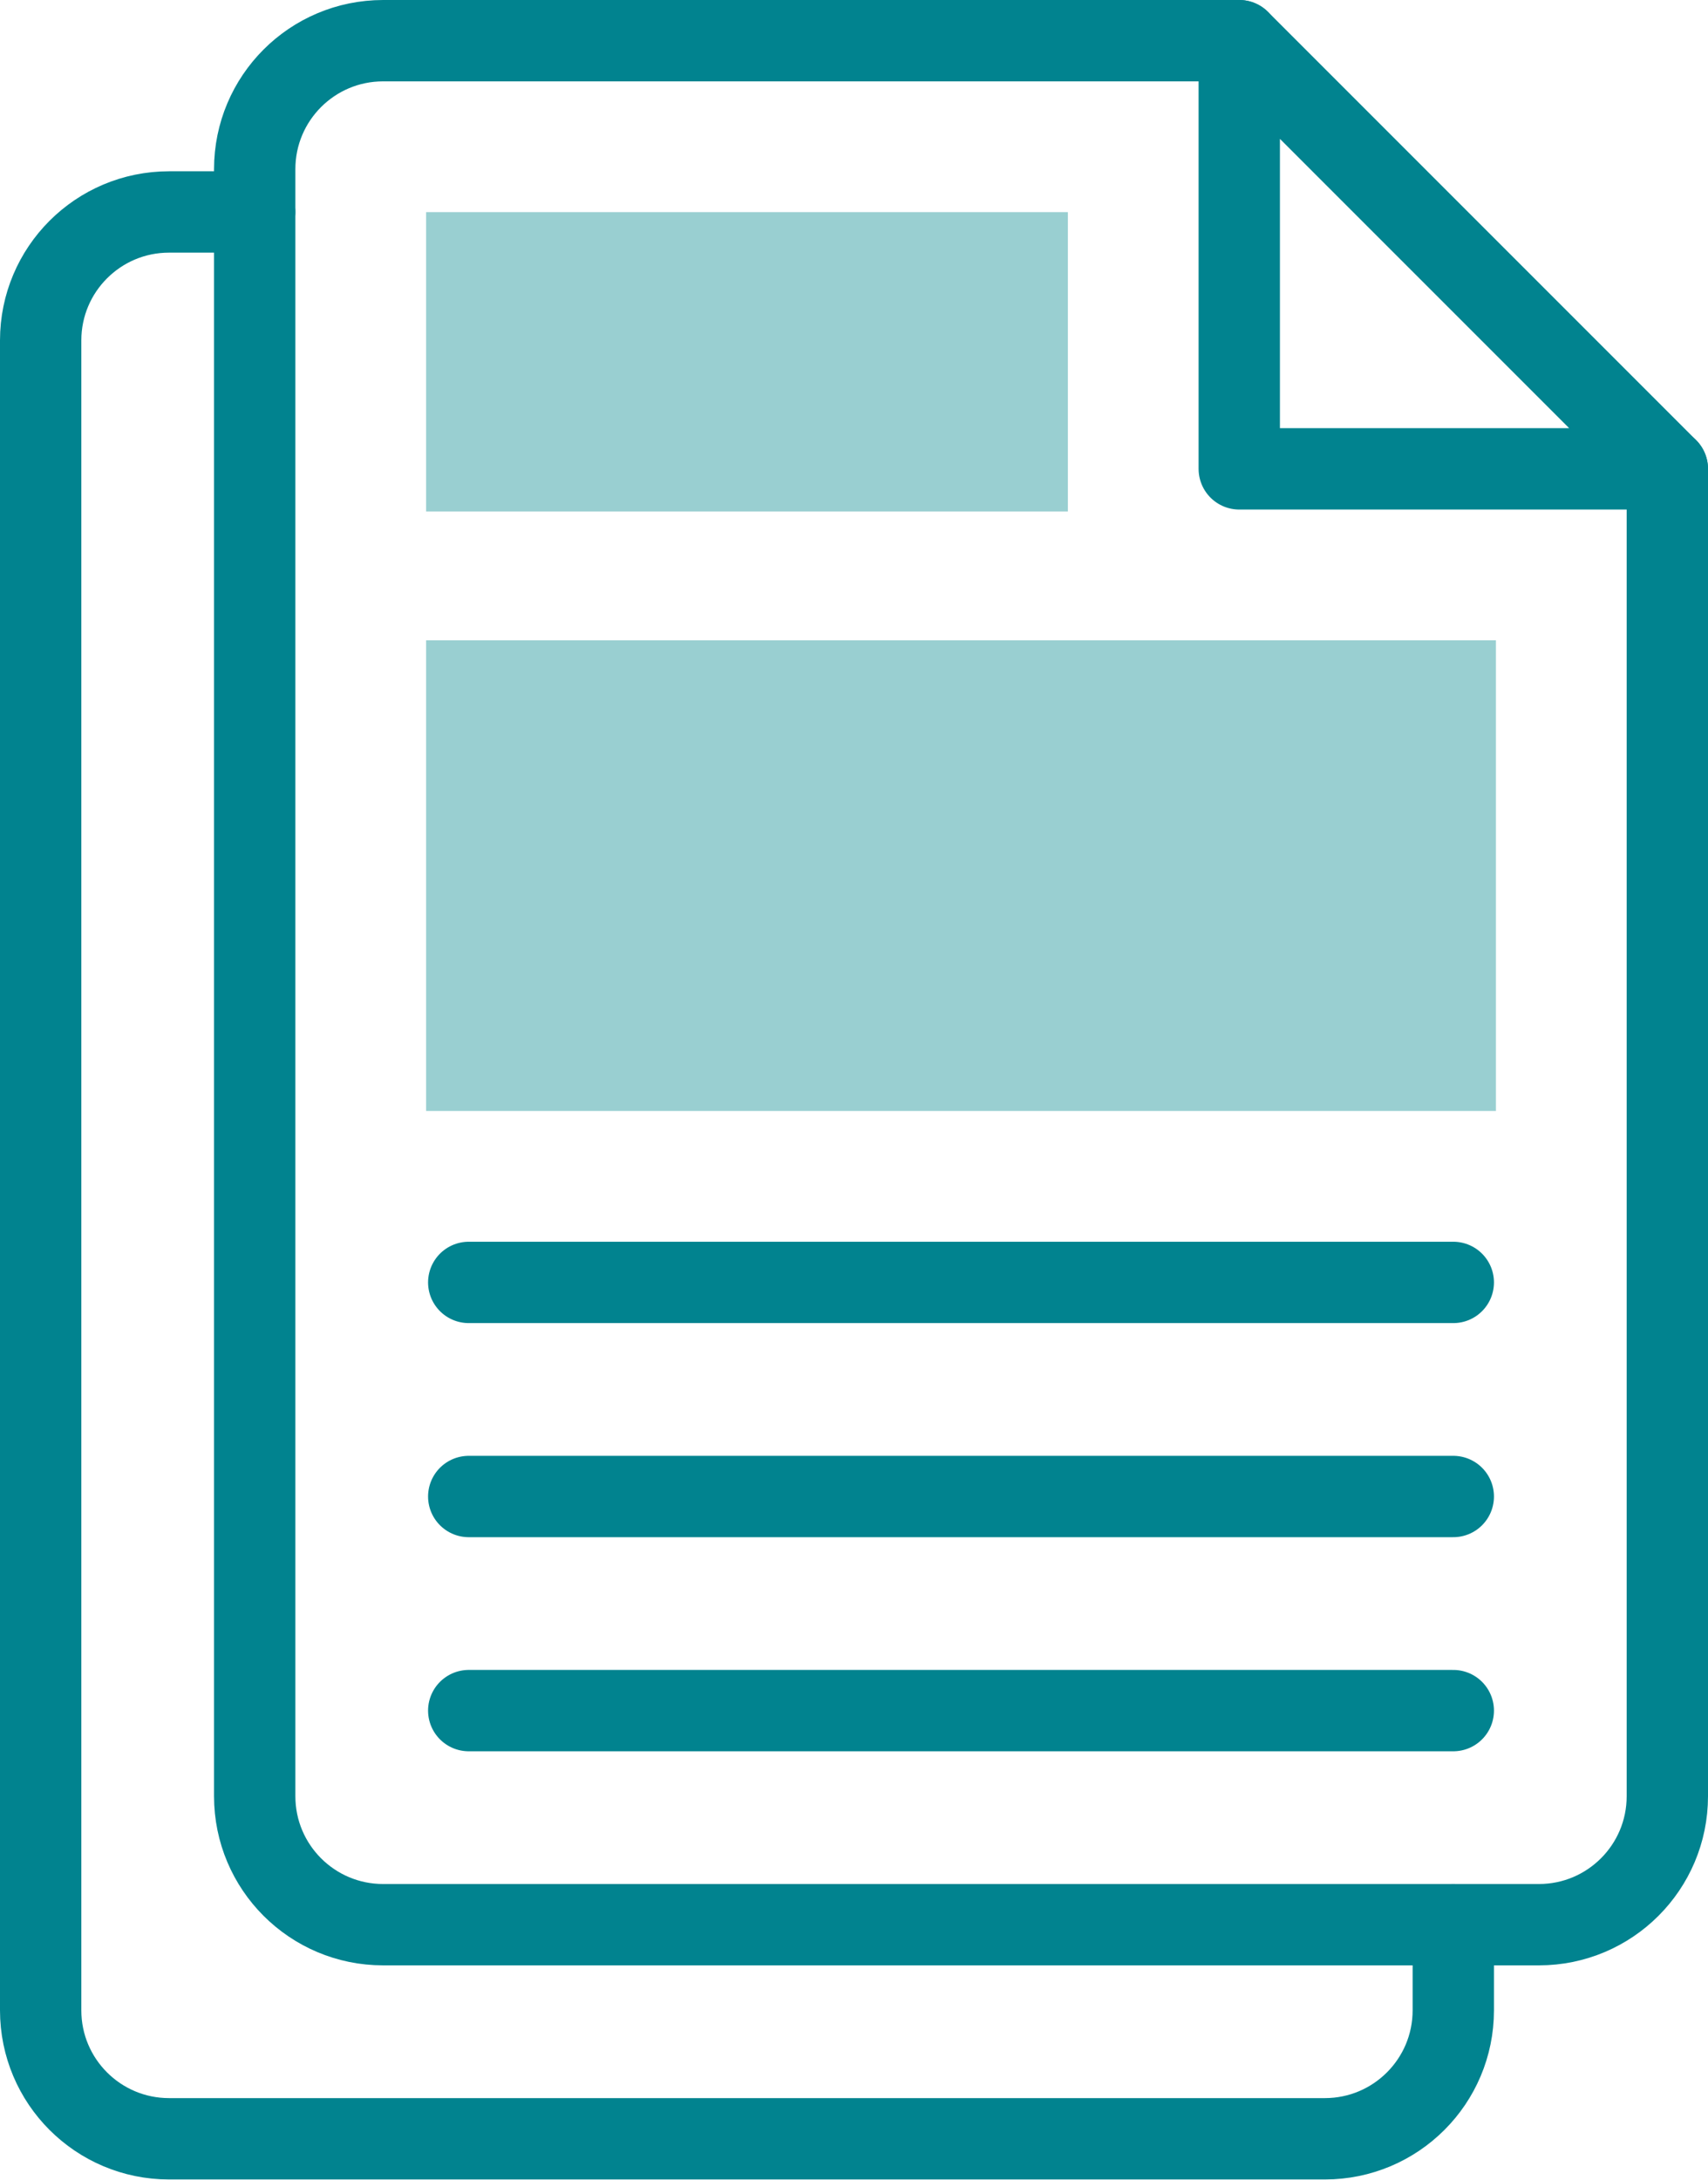
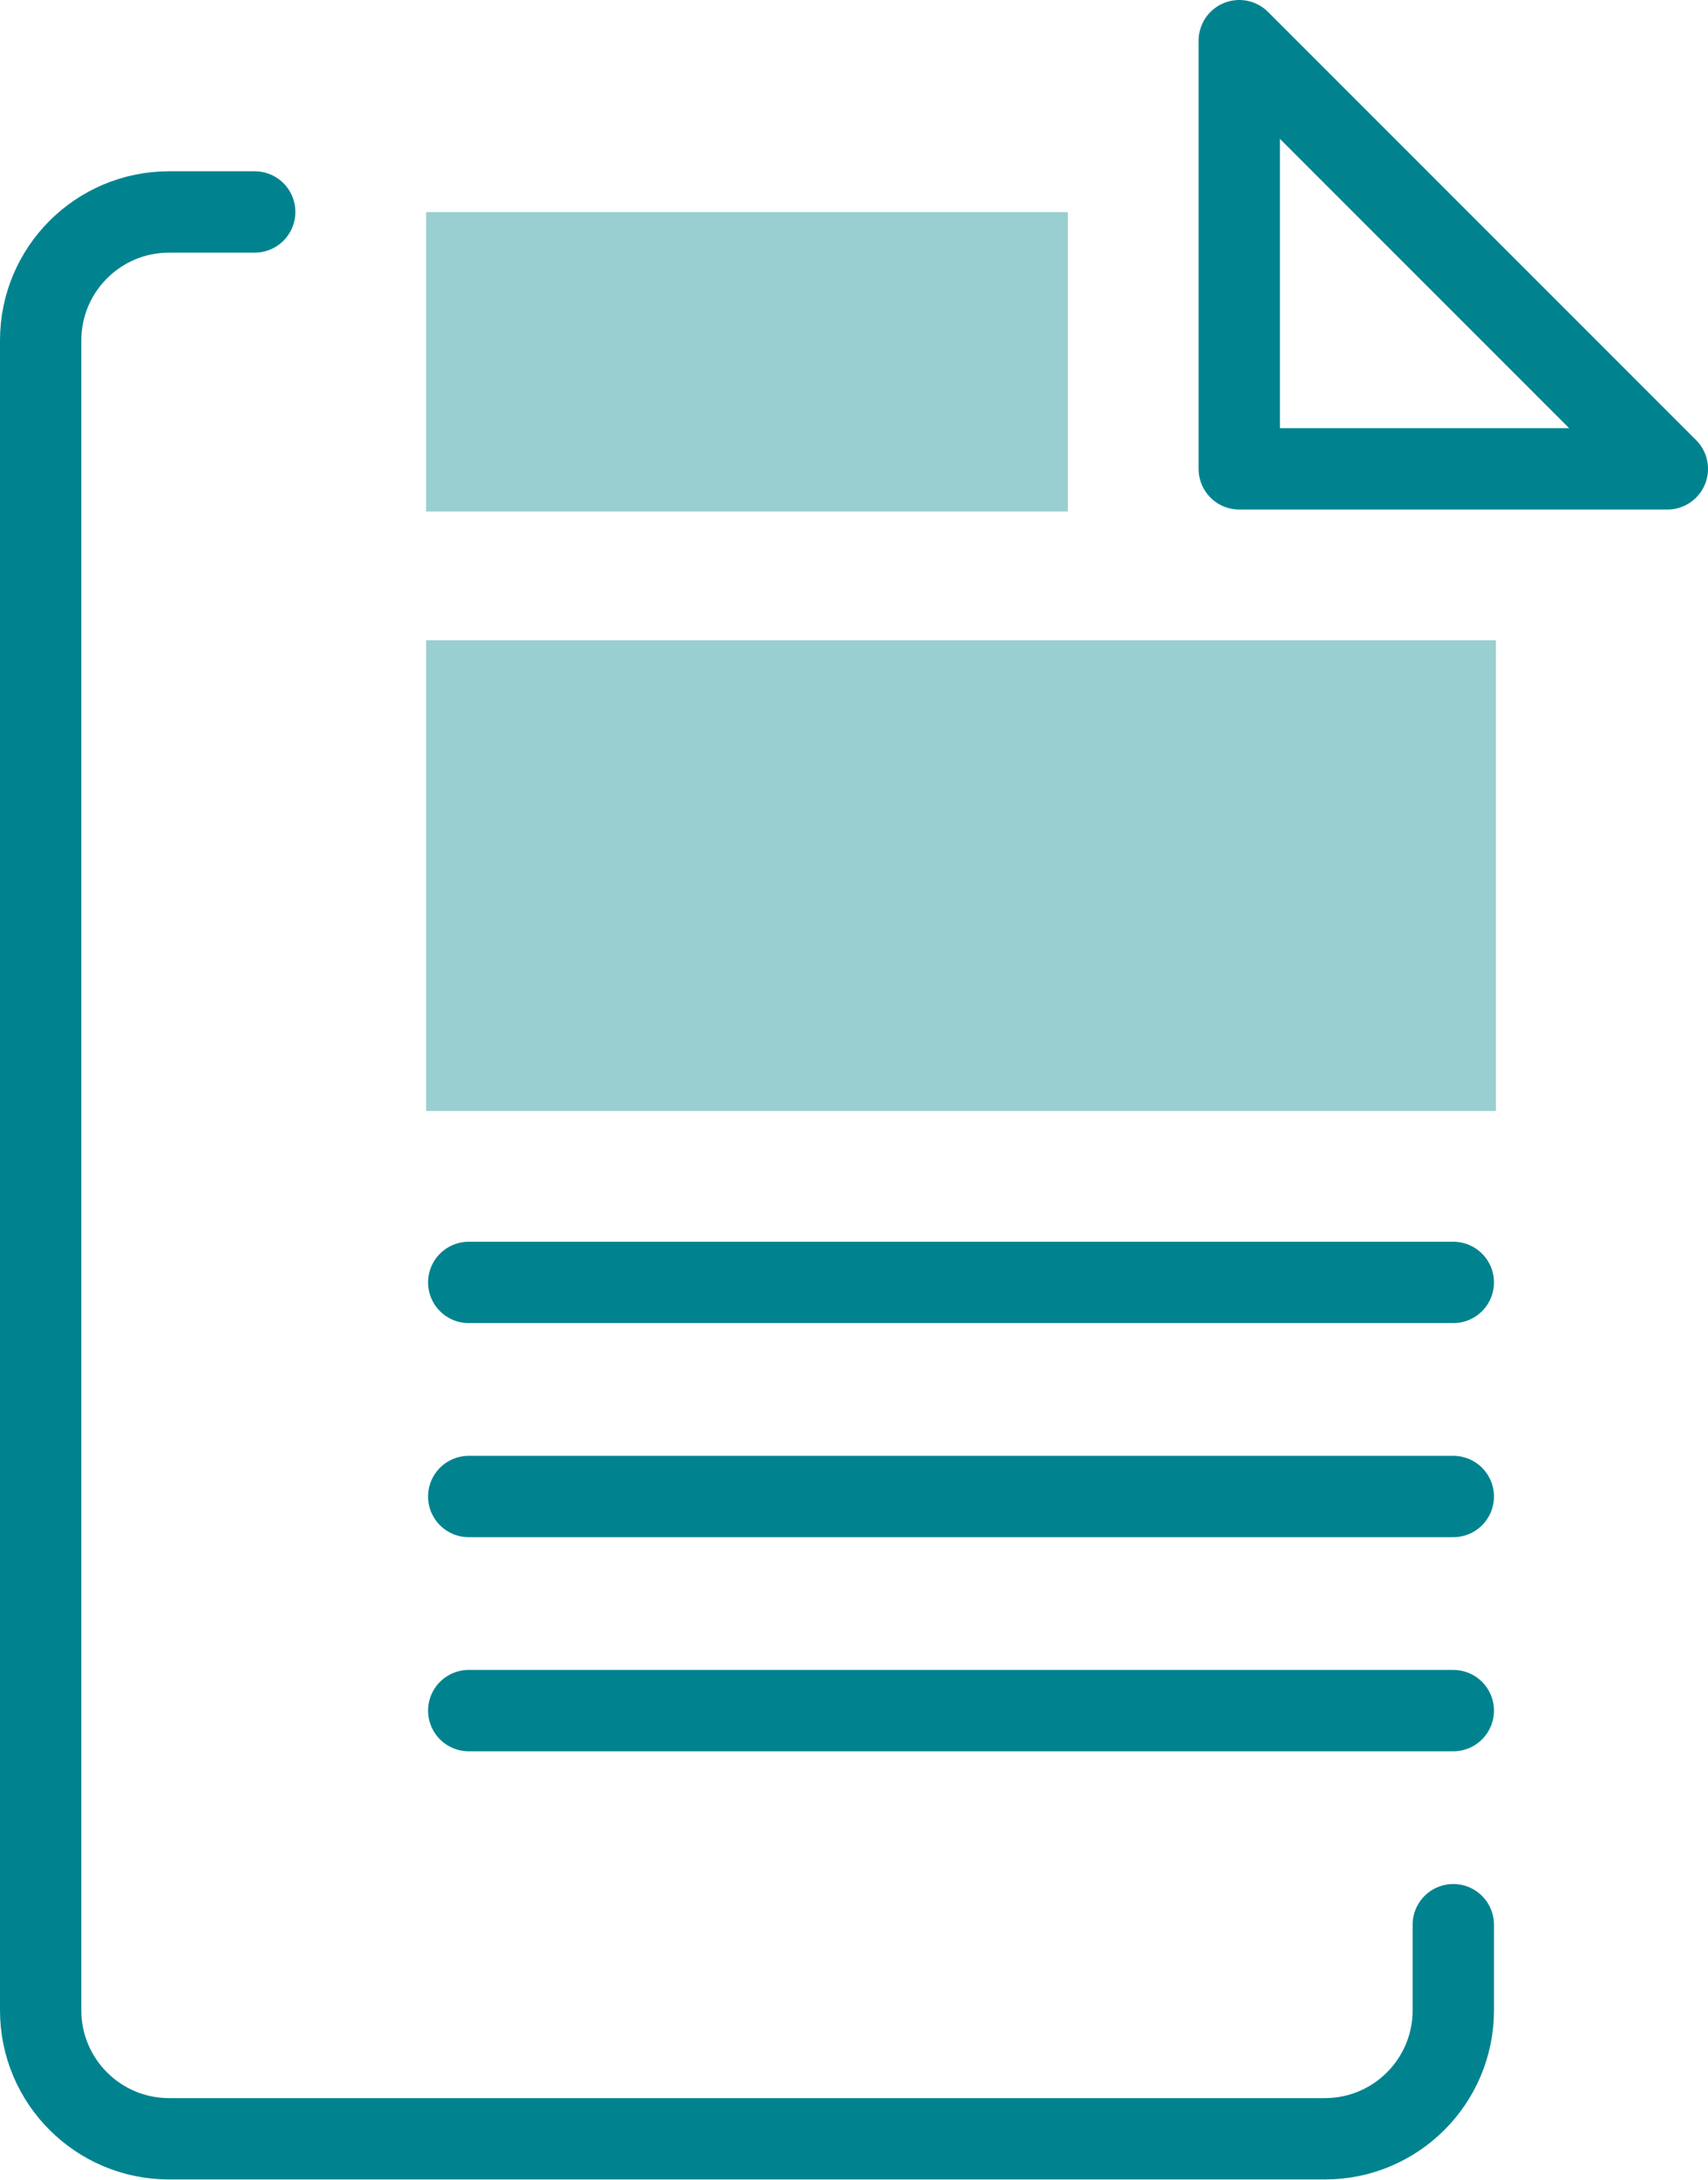
<svg xmlns="http://www.w3.org/2000/svg" width="420" height="536" viewBox="0 0 420 536" fill="none">
  <path d="M262.588 125.746H104.78V52.148H262.588V125.746ZM367.851 273.114H104.78V157.411H367.851V273.114Z" fill="#99CFD1" />
-   <path d="M410 115.263V441.579C410 459.019 395.862 473.157 378.422 473.157H94.21C76.77 473.157 62.632 459.019 62.632 441.579V41.578C62.632 24.138 76.77 10 94.21 10H304.736" stroke="#01838F" stroke-width="20" stroke-miterlimit="10" stroke-linecap="round" stroke-linejoin="round" />
  <path d="M357.367 473.158V494.211C357.367 511.653 343.23 525.789 325.789 525.789H41.578C24.136 525.789 10 511.652 10 494.211V83.684C10 66.242 24.137 52.106 41.578 52.106H62.632M115.263 315.263H357.367M115.263 367.895H357.367M115.263 420.527H357.367M410 115.263H304.736V10L410 115.263Z" stroke="#01838F" stroke-width="20" stroke-miterlimit="10" stroke-linecap="round" stroke-linejoin="round" />
</svg>